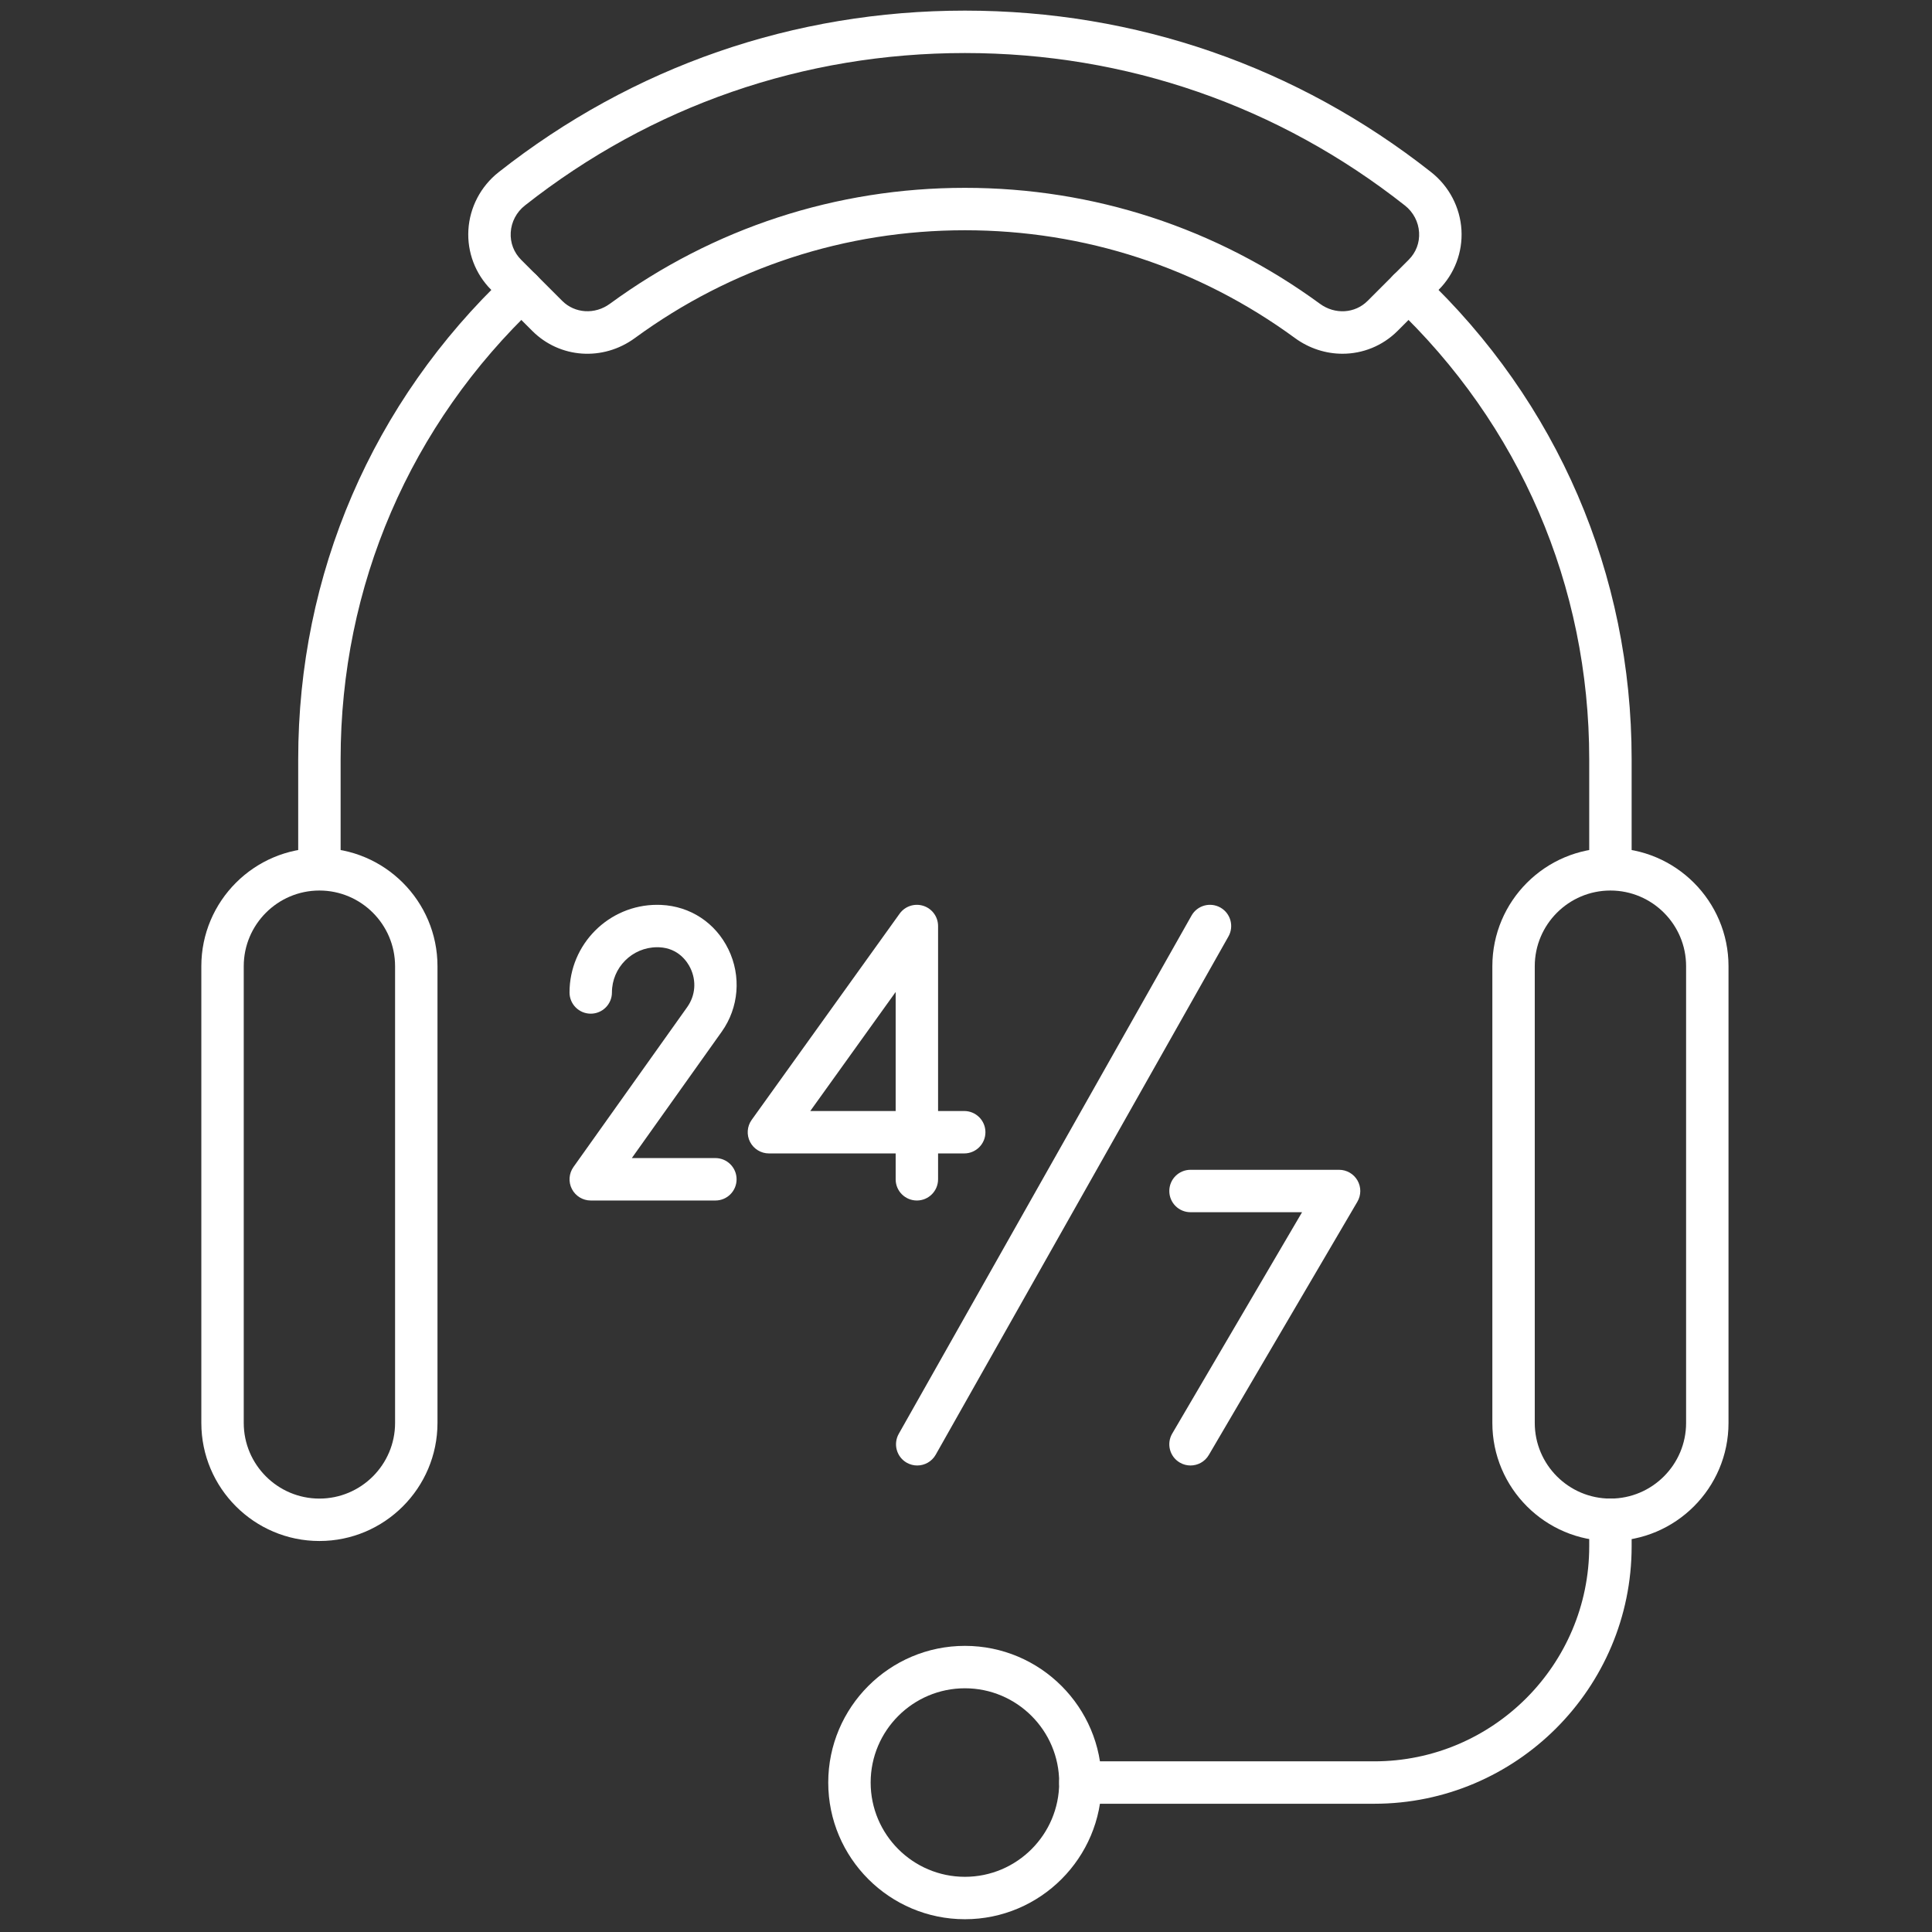
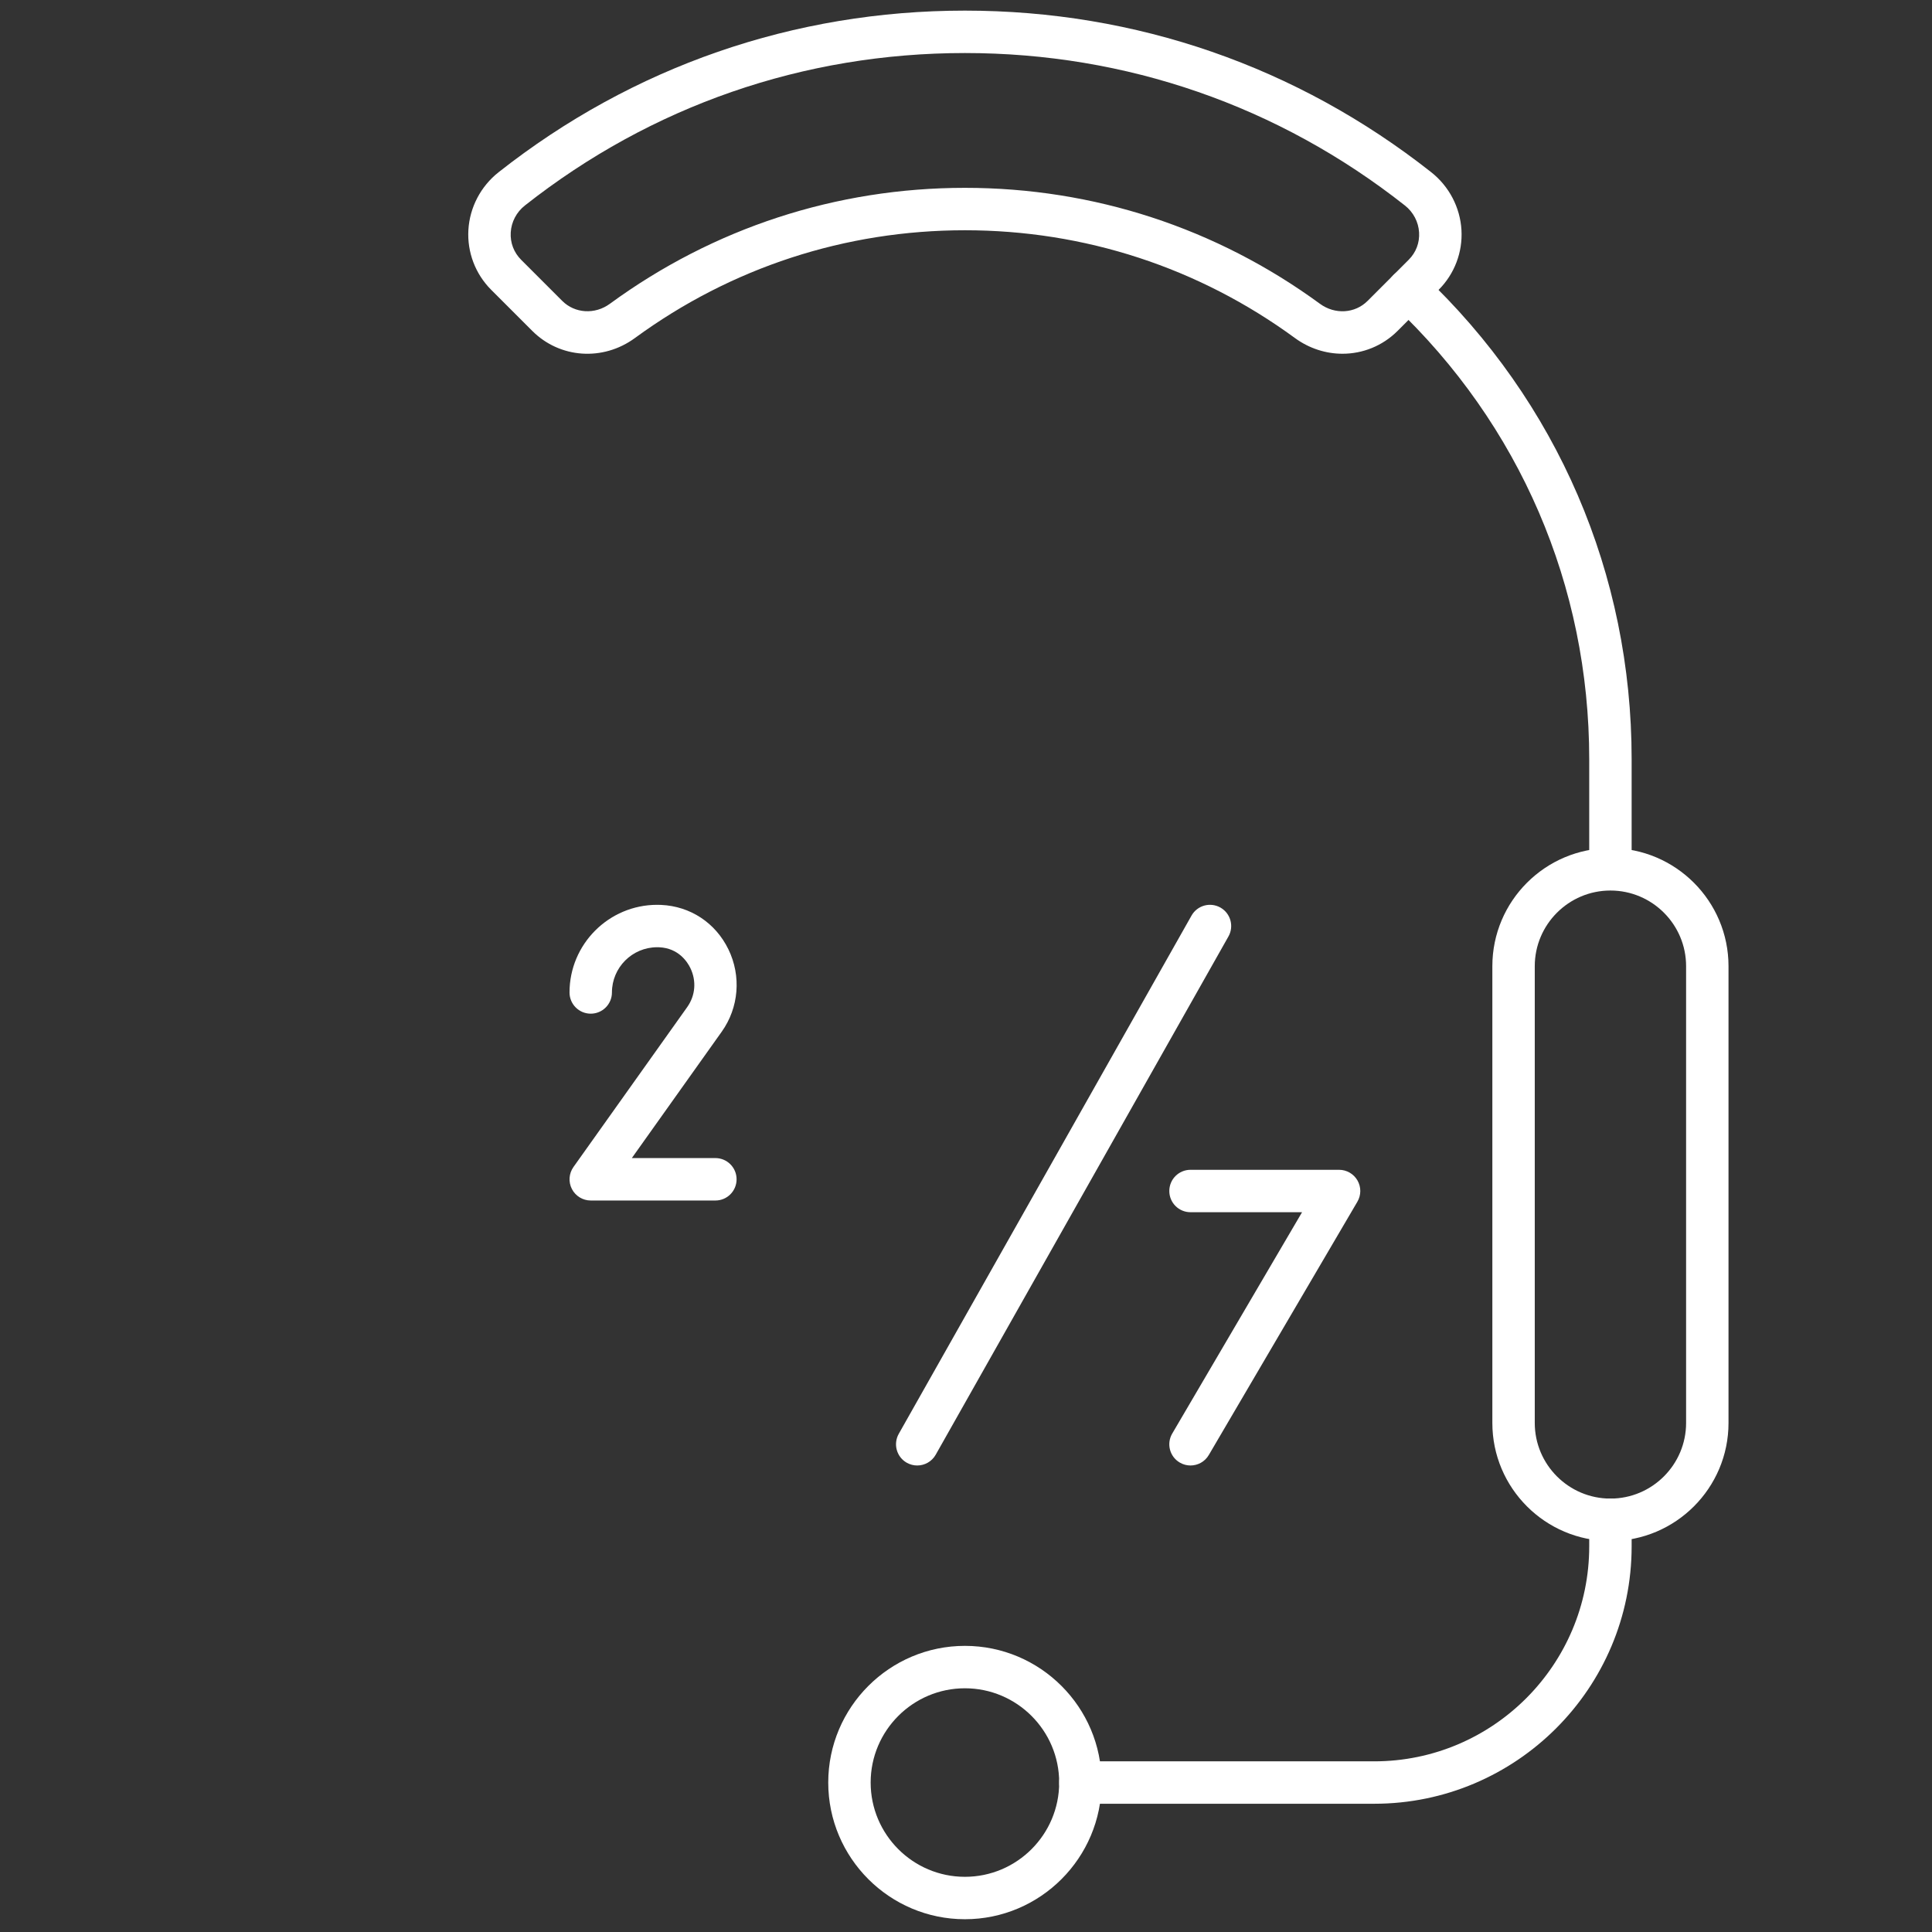
<svg xmlns="http://www.w3.org/2000/svg" width="256" height="256" viewBox="0 0 256 256" xml:space="preserve">
  <rect x="0" y="0" width="256" height="256" fill="#333333" stroke="none" />
  <defs />
  <g style="stroke: none; stroke-width: 0; stroke-dasharray: none; stroke-linecap: butt; stroke-linejoin: miter; stroke-miterlimit: 10; fill: none; fill-rule: nonzero; opacity: 1;" transform="translate(1.407 1.407) scale(2.81 2.81)">
-     <path d="M 14.561 41.307 c -0.552 0 -1 -0.448 -1 -1 v -5.007 c 0 -8.731 3.495 -16.845 9.842 -22.847 c 0.401 -0.379 1.034 -0.362 1.414 0.04 c 0.379 0.401 0.362 1.034 -0.04 1.414 c -5.943 5.62 -9.216 13.218 -9.216 21.394 v 5.007 C 15.561 40.859 15.113 41.307 14.561 41.307 z" style="stroke: none; stroke-width: 1; stroke-dasharray: none; stroke-linecap: butt; stroke-linejoin: miter; stroke-miterlimit: 10; fill: rgb(255,255,255); fill-rule: nonzero; opacity: 1;" transform=" matrix(1 0 0 1 0 0) " stroke-linecap="round" />
    <path d="M 75.439 41.307 c -0.553 0 -1 -0.448 -1 -1 v -5.007 c 0 -8.176 -3.272 -15.773 -9.216 -21.394 c -0.401 -0.379 -0.419 -1.012 -0.039 -1.414 s 1.013 -0.417 1.414 -0.04 c 6.346 6.002 9.841 14.116 9.841 22.847 v 5.007 C 76.439 40.859 75.992 41.307 75.439 41.307 z" style="stroke: none; stroke-width: 1; stroke-dasharray: none; stroke-linecap: butt; stroke-linejoin: miter; stroke-miterlimit: 10; fill: rgb(255,255,255); fill-rule: nonzero; opacity: 1;" transform=" matrix(1 0 0 1 0 0) " stroke-linecap="round" />
-     <path d="M 14.561 72.165 c -3.07 0 -5.568 -2.497 -5.568 -5.567 V 45.06 c 0 -3.07 2.498 -5.568 5.568 -5.568 s 5.568 2.498 5.568 5.568 v 21.538 C 20.128 69.668 17.631 72.165 14.561 72.165 z M 14.561 41.492 c -1.967 0 -3.568 1.601 -3.568 3.568 v 21.538 c 0 1.967 1.601 3.567 3.568 3.567 s 3.568 -1.601 3.568 -3.567 V 45.06 C 18.128 43.092 16.528 41.492 14.561 41.492 z" style="stroke: none; stroke-width: 1; stroke-dasharray: none; stroke-linecap: butt; stroke-linejoin: miter; stroke-miterlimit: 10; fill: rgb(255,255,255); fill-rule: nonzero; opacity: 1;" transform=" matrix(1 0 0 1 0 0) " stroke-linecap="round" />
    <path d="M 75.439 72.165 c -3.07 0 -5.568 -2.497 -5.568 -5.567 V 45.06 c 0 -3.07 2.498 -5.568 5.568 -5.568 s 5.568 2.498 5.568 5.568 v 21.538 C 81.008 69.668 78.51 72.165 75.439 72.165 z M 75.439 41.492 c -1.968 0 -3.568 1.601 -3.568 3.568 v 21.538 c 0 1.967 1.601 3.567 3.568 3.567 s 3.568 -1.601 3.568 -3.567 V 45.06 C 79.008 43.092 77.407 41.492 75.439 41.492 z" style="stroke: none; stroke-width: 1; stroke-dasharray: none; stroke-linecap: butt; stroke-linejoin: miter; stroke-miterlimit: 10; fill: rgb(255,255,255); fill-rule: nonzero; opacity: 1;" transform=" matrix(1 0 0 1 0 0) " stroke-linecap="round" />
    <path d="M 62.804 16.18 c -0.778 0 -1.564 -0.245 -2.243 -0.741 c -4.542 -3.325 -9.923 -5.082 -15.561 -5.082 s -11.019 1.757 -15.561 5.082 c -1.507 1.104 -3.542 0.963 -4.84 -0.336 l -1.94 -1.94 c -0.744 -0.744 -1.135 -1.772 -1.073 -2.822 c 0.063 -1.065 0.583 -2.057 1.425 -2.721 C 29.336 2.635 36.94 0 45 0 c 8.061 0 15.664 2.635 21.988 7.62 c 0.843 0.665 1.363 1.657 1.426 2.722 c 0.062 1.049 -0.329 2.078 -1.073 2.821 l -1.939 1.94 C 64.688 15.816 63.752 16.18 62.804 16.18 z M 45 8.357 c 6.065 0 11.854 1.891 16.742 5.468 c 0.707 0.517 1.651 0.459 2.245 -0.136 l 1.939 -1.94 c 0.345 -0.345 0.52 -0.803 0.49 -1.29 c -0.029 -0.495 -0.272 -0.958 -0.667 -1.269 C 59.782 4.486 52.606 2 45 2 S 30.218 4.486 24.25 9.19 c -0.395 0.311 -0.638 0.773 -0.667 1.269 c -0.029 0.487 0.146 0.945 0.49 1.29 l 1.94 1.94 c 0.595 0.594 1.54 0.651 2.244 0.136 C 33.146 10.248 38.935 8.357 45 8.357 z" style="stroke: none; stroke-width: 1; stroke-dasharray: none; stroke-linecap: butt; stroke-linejoin: miter; stroke-miterlimit: 10; fill: rgb(255,255,255); fill-rule: nonzero; opacity: 1;" transform=" matrix(1 0 0 1 0 0) " stroke-linecap="round" />
    <path d="M 45 90 c -3.554 0 -6.445 -2.892 -6.445 -6.445 S 41.446 77.11 45 77.11 s 6.445 2.891 6.445 6.444 S 48.554 90 45 90 z M 45 79.11 c -2.451 0 -4.445 1.994 -4.445 4.444 C 40.555 86.006 42.549 88 45 88 c 2.451 0 4.445 -1.994 4.445 -4.445 C 49.445 81.104 47.451 79.11 45 79.11 z" style="stroke: none; stroke-width: 1; stroke-dasharray: none; stroke-linecap: butt; stroke-linejoin: miter; stroke-miterlimit: 10; fill: rgb(255,255,255); fill-rule: nonzero; opacity: 1;" transform=" matrix(1 0 0 1 0 0) " stroke-linecap="round" />
    <path d="M 64.301 84.555 H 50.445 c -0.553 0 -1 -0.447 -1 -1 s 0.447 -1 1 -1 h 13.855 c 5.591 0 10.139 -4.548 10.139 -10.139 v -1.251 c 0 -0.553 0.447 -1 1 -1 s 1 0.447 1 1 v 1.251 C 76.439 79.109 70.994 84.555 64.301 84.555 z" style="stroke: none; stroke-width: 1; stroke-dasharray: none; stroke-linecap: butt; stroke-linejoin: miter; stroke-miterlimit: 10; fill: rgb(255,255,255); fill-rule: nonzero; opacity: 1;" transform=" matrix(1 0 0 1 0 0) " stroke-linecap="round" />
    <path d="M 33.235 56.109 h -5.879 c -0.374 0 -0.717 -0.209 -0.889 -0.542 c -0.171 -0.332 -0.143 -0.732 0.074 -1.038 l 5.362 -7.538 c 0.39 -0.548 0.445 -1.239 0.147 -1.85 c -0.136 -0.279 -0.551 -0.932 -1.463 -0.973 l -0.099 -0.002 c -1.176 0 -2.133 0.957 -2.133 2.133 c 0 0.553 -0.448 1 -1 1 s -1 -0.447 -1 -1 c 0 -2.279 1.854 -4.133 4.133 -4.133 l 0.185 0.004 c 1.38 0.062 2.565 0.845 3.174 2.094 c 0.614 1.26 0.494 2.749 -0.315 3.885 l -4.239 5.959 h 3.94 c 0.552 0 1 0.447 1 1 S 33.788 56.109 33.235 56.109 z" style="stroke: none; stroke-width: 1; stroke-dasharray: none; stroke-linecap: butt; stroke-linejoin: miter; stroke-miterlimit: 10; fill: rgb(255,255,255); fill-rule: nonzero; opacity: 1;" transform=" matrix(1 0 0 1 0 0) " stroke-linecap="round" />
-     <path d="M 42.734 56.109 c -0.552 0 -1 -0.447 -1 -1 v -1.22 h -5.976 c -0.375 0 -0.718 -0.21 -0.89 -0.543 c -0.171 -0.334 -0.142 -0.735 0.077 -1.04 l 6.976 -9.723 c 0.253 -0.353 0.705 -0.501 1.119 -0.369 c 0.414 0.133 0.694 0.518 0.694 0.952 v 8.723 h 1.233 c 0.552 0 1 0.447 1 1 s -0.448 1 -1 1 h -1.233 v 1.22 C 43.734 55.662 43.286 56.109 42.734 56.109 z M 37.707 51.89 h 4.027 v -5.614 L 37.707 51.89 z" style="stroke: none; stroke-width: 1; stroke-dasharray: none; stroke-linecap: butt; stroke-linejoin: miter; stroke-miterlimit: 10; fill: rgb(255,255,255); fill-rule: nonzero; opacity: 1;" transform=" matrix(1 0 0 1 0 0) " stroke-linecap="round" />
    <path d="M 55.637 68.604 c -0.172 0 -0.346 -0.044 -0.505 -0.138 c -0.477 -0.279 -0.636 -0.892 -0.356 -1.368 l 6.122 -10.437 h -5.26 c -0.553 0 -1 -0.447 -1 -1 s 0.447 -1 1 -1 h 7.006 c 0.358 0 0.689 0.192 0.868 0.503 c 0.178 0.312 0.176 0.693 -0.006 1.003 L 56.5 68.11 C 56.314 68.428 55.979 68.604 55.637 68.604 z" style="stroke: none; stroke-width: 1; stroke-dasharray: none; stroke-linecap: butt; stroke-linejoin: miter; stroke-miterlimit: 10; fill: rgb(255,255,255); fill-rule: nonzero; opacity: 1;" transform=" matrix(1 0 0 1 0 0) " stroke-linecap="round" />
    <path d="M 42.75 68.604 c -0.167 0 -0.335 -0.042 -0.491 -0.129 c -0.481 -0.272 -0.65 -0.882 -0.379 -1.363 l 13.805 -24.438 c 0.273 -0.482 0.88 -0.65 1.363 -0.379 c 0.48 0.271 0.65 0.882 0.379 1.362 L 43.622 68.097 C 43.438 68.422 43.1 68.604 42.75 68.604 z" style="stroke: none; stroke-width: 1; stroke-dasharray: none; stroke-linecap: butt; stroke-linejoin: miter; stroke-miterlimit: 10; fill: rgb(255,255,255); fill-rule: nonzero; opacity: 1;" transform=" matrix(1 0 0 1 0 0) " stroke-linecap="round" />
  </g>
</svg>